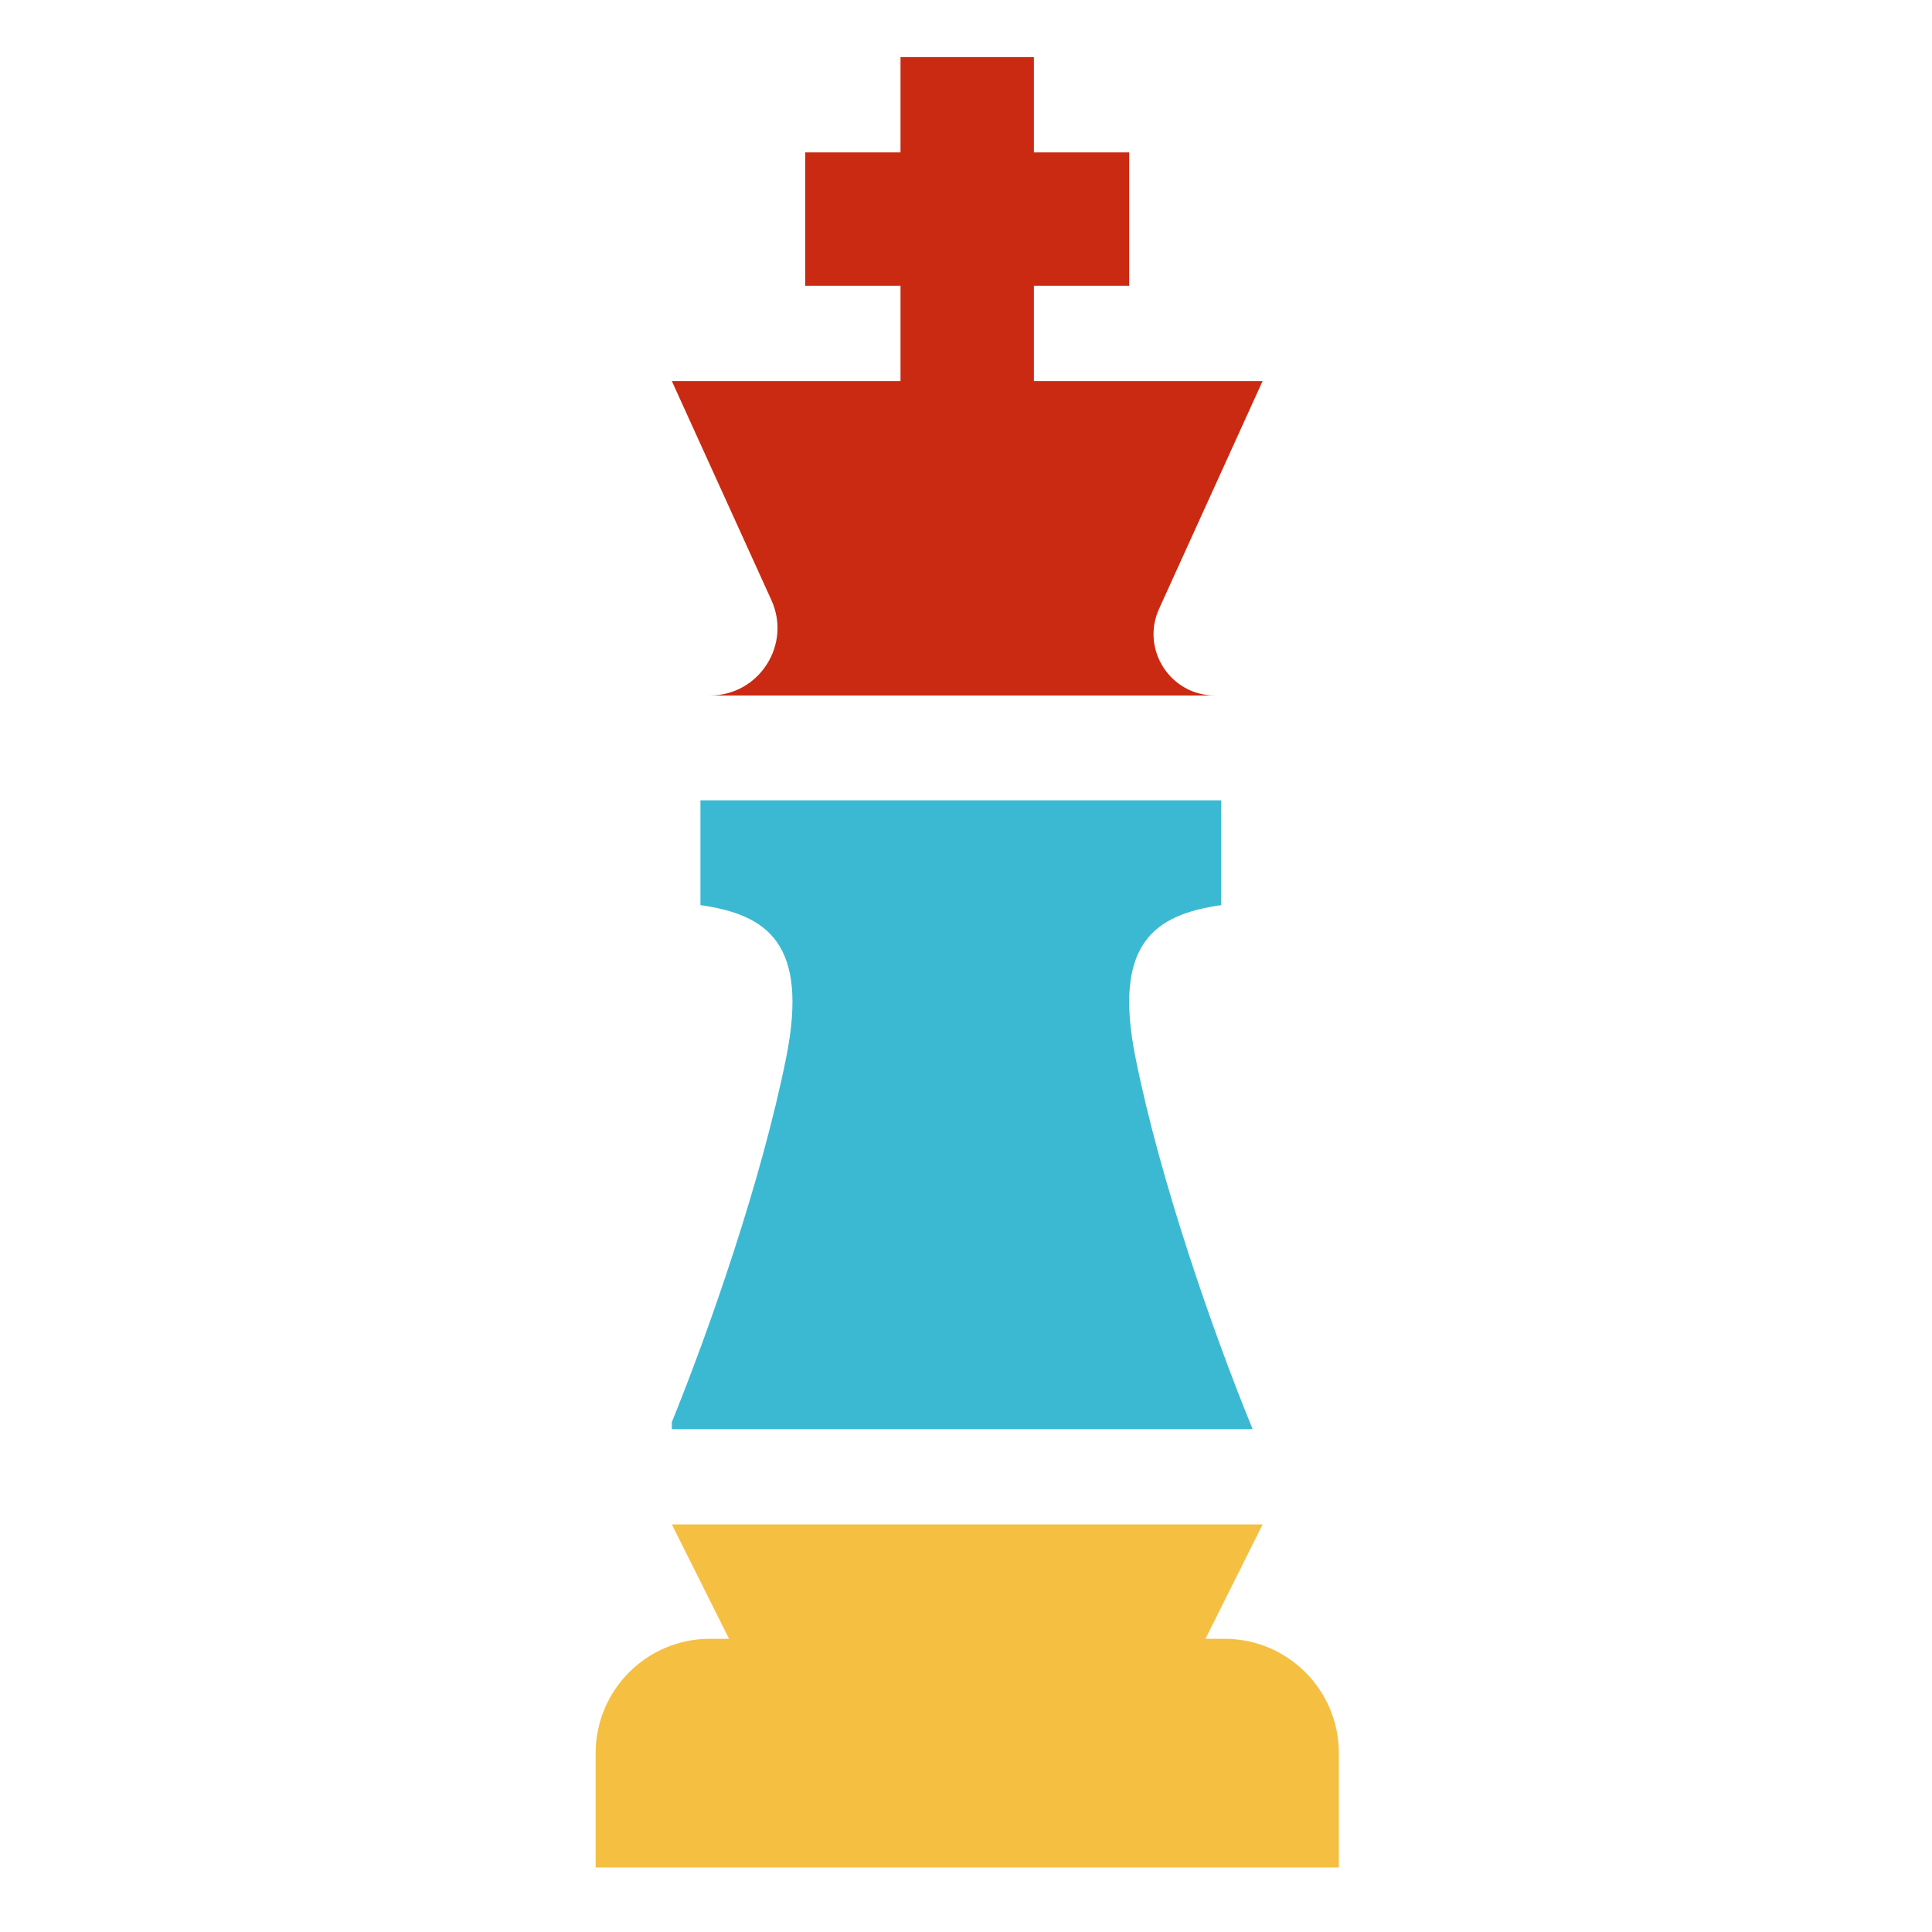
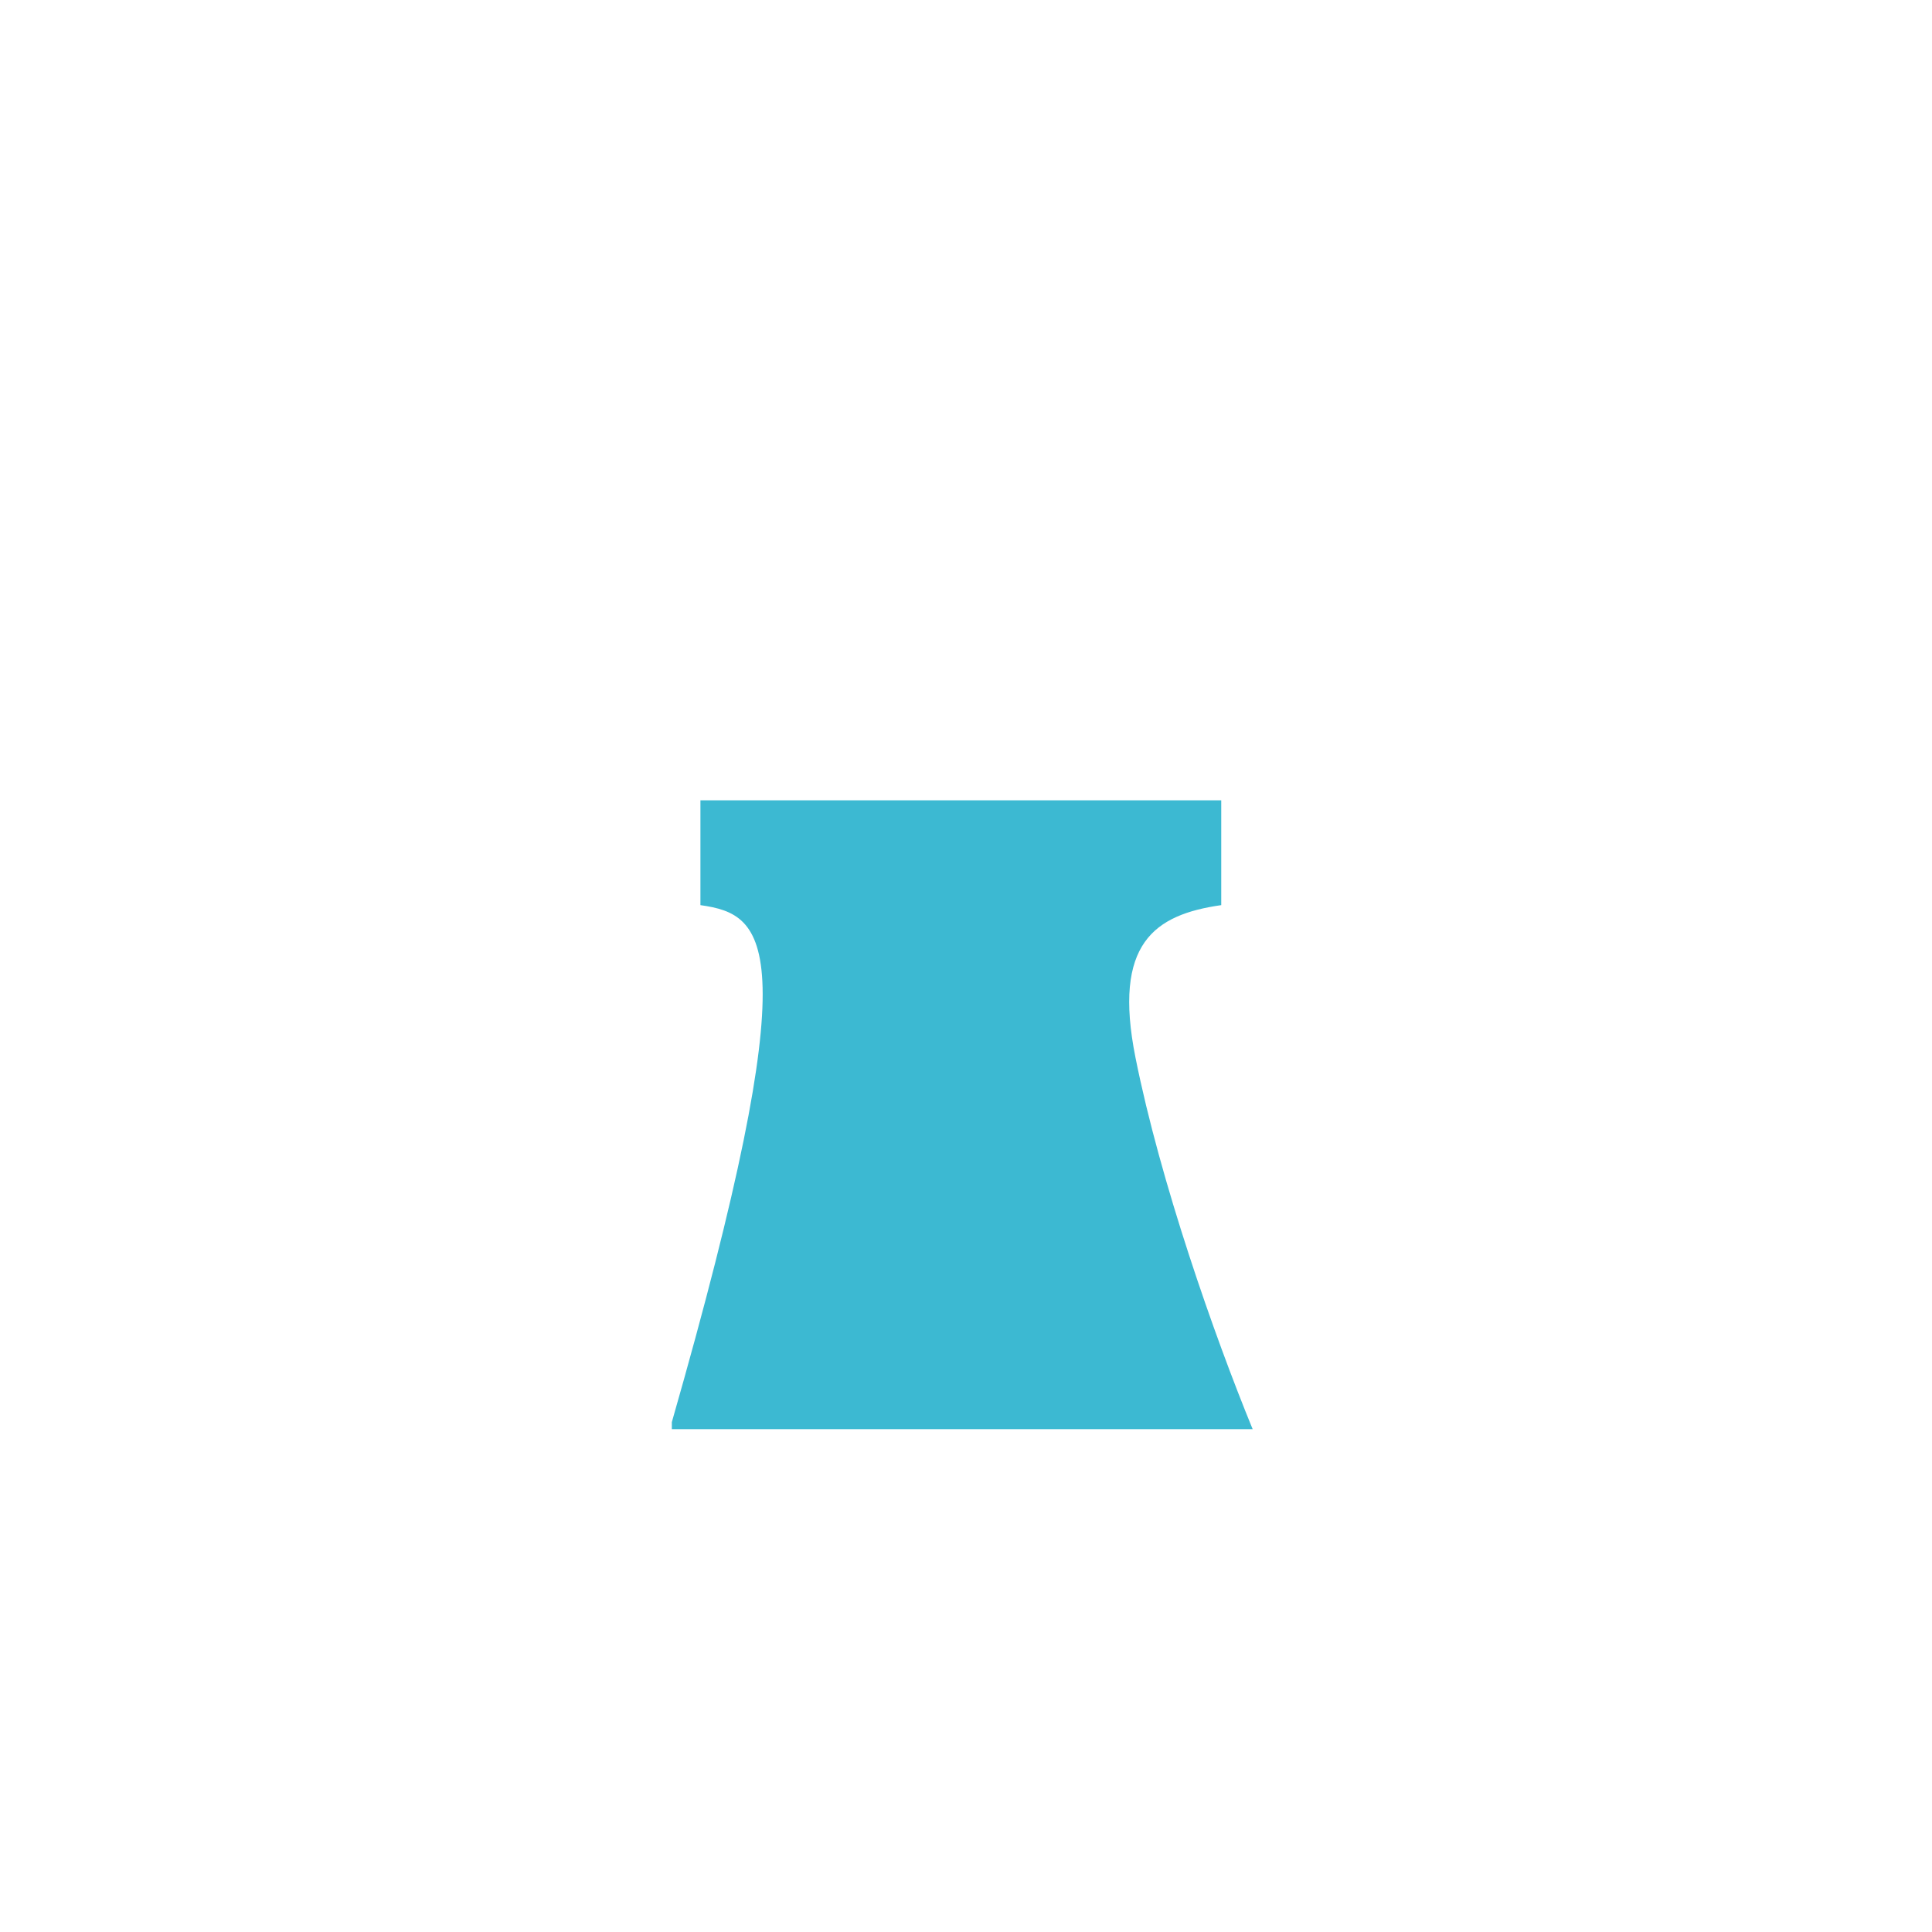
<svg xmlns="http://www.w3.org/2000/svg" width="228" height="228" viewBox="0 0 228 228" fill="none">
-   <path d="M142.258 193.397H144.507C151.959 193.397 158 199.438 158 206.89V220.384H70.293V206.89C70.293 199.438 76.334 193.397 83.786 193.397H86.035L79.289 179.903H149.004L142.258 193.397Z" fill="#F5BF42" />
-   <path d="M144.121 106.817C136.25 107.941 131.302 111.314 134.001 124.808C136.935 139.475 143.271 157.544 147.83 168.661H79.285V167.829C83.815 156.657 89.917 139.115 92.779 124.808C95.477 111.314 90.53 107.941 82.659 106.817V94.448H144.121V106.817Z" fill="#3CB9D2" />
-   <path d="M122.014 17.984H133.259V33.726H122.014V44.971H149.001L136.788 71.841C134.609 76.635 138.113 82.078 143.379 82.078H83.783C89.576 82.078 93.43 76.091 91.033 70.818L79.285 44.971H106.272V33.726H95.028V17.984H106.272V6.739H122.014V17.984Z" fill="#CA2A12" />
+   <path d="M144.121 106.817C136.25 107.941 131.302 111.314 134.001 124.808C136.935 139.475 143.271 157.544 147.83 168.661H79.285V167.829C95.477 111.314 90.53 107.941 82.659 106.817V94.448H144.121V106.817Z" fill="#3CB9D2" />
</svg>